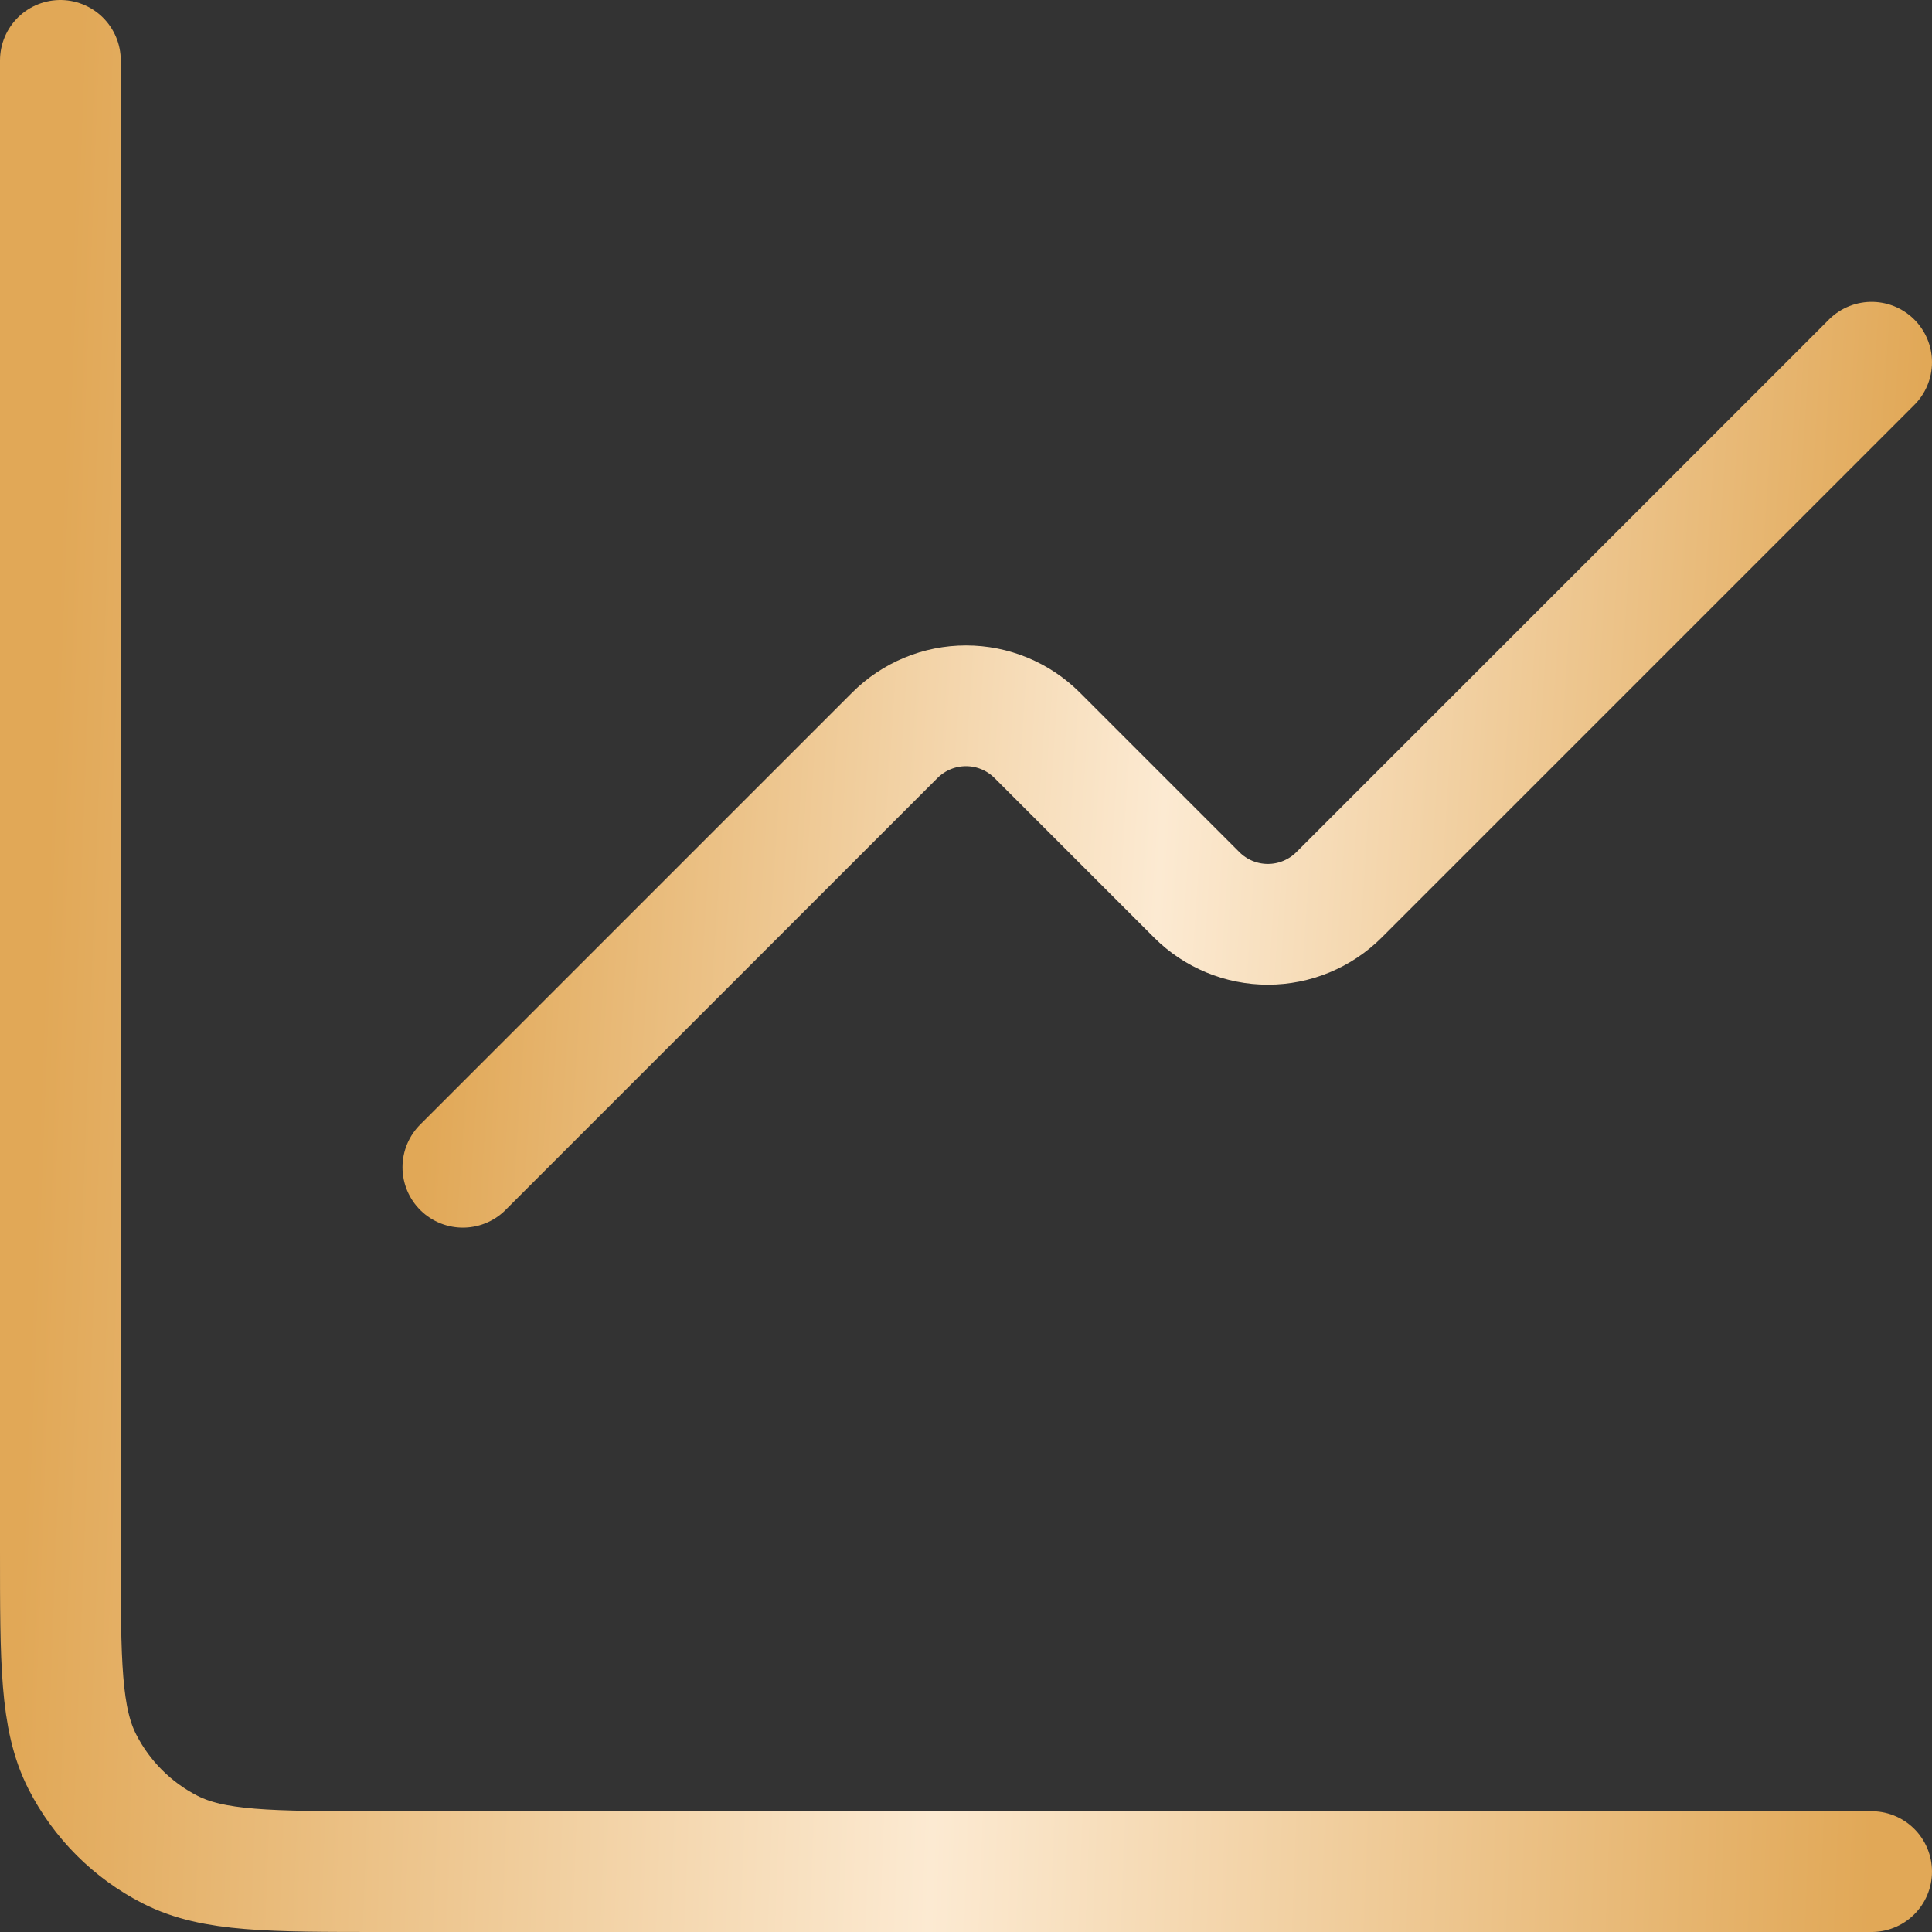
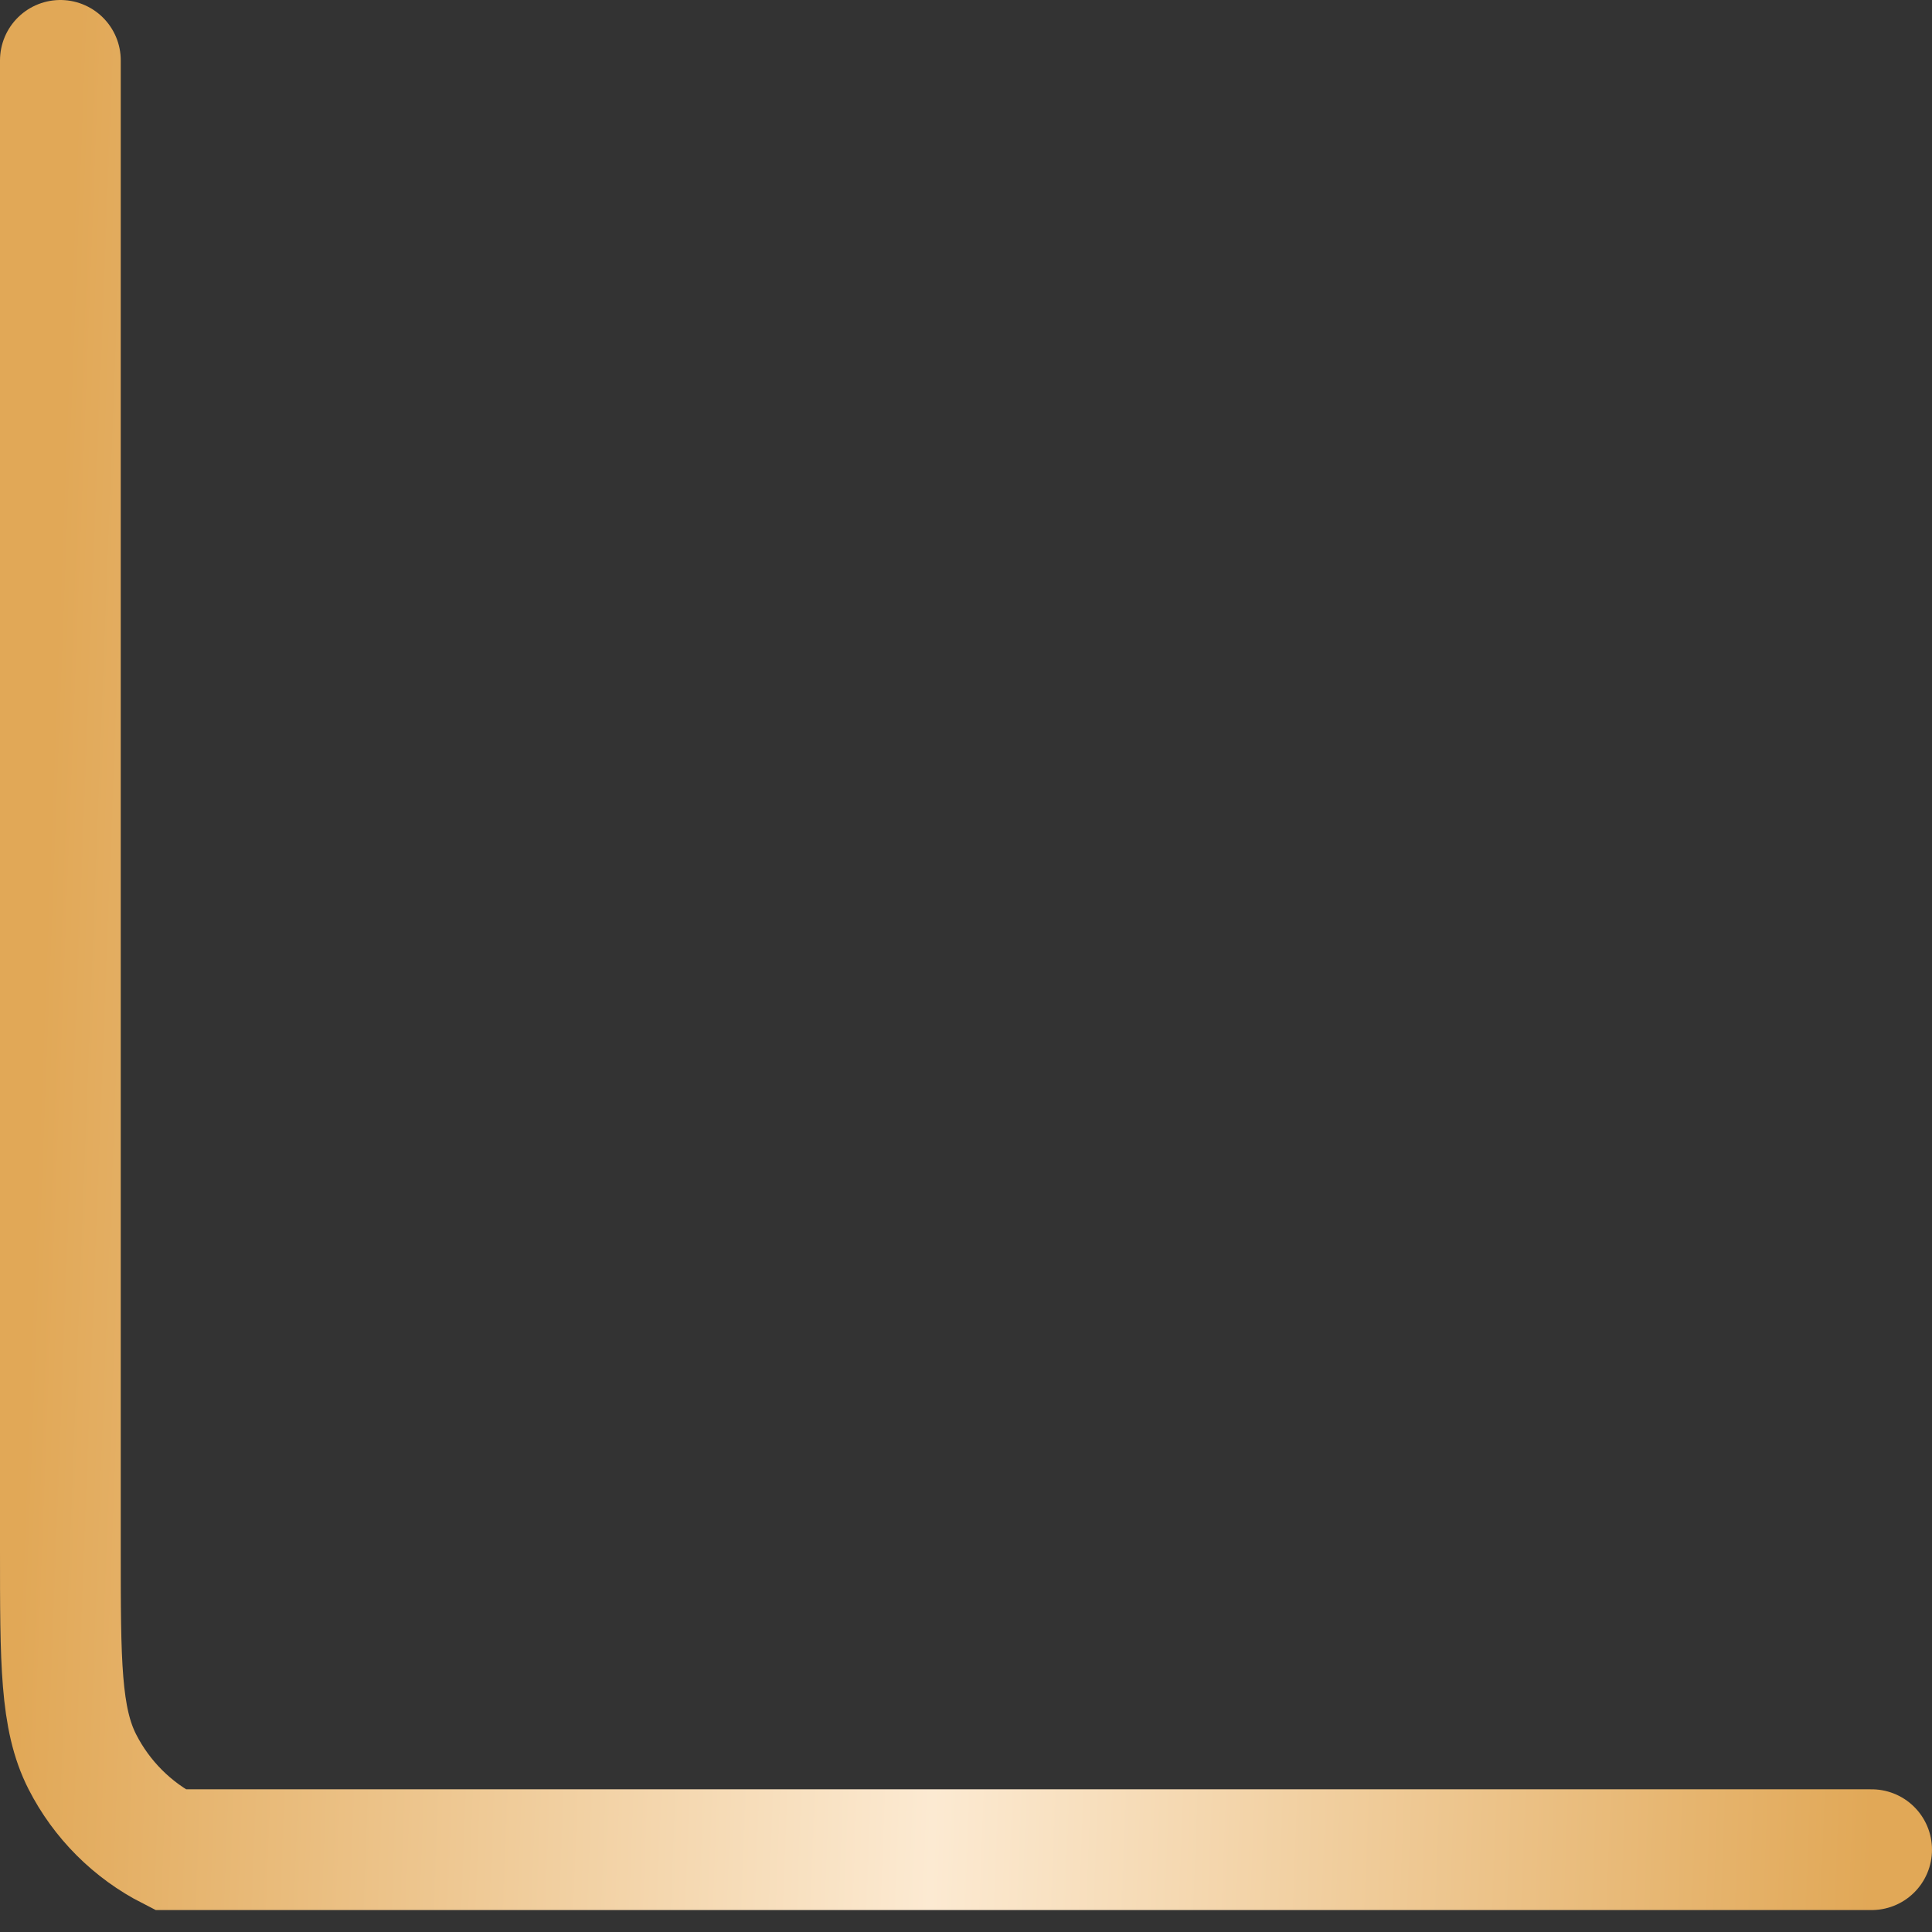
<svg xmlns="http://www.w3.org/2000/svg" width="64" height="64" viewBox="0 0 64 64" fill="none">
  <rect x="0" y="0" width="64" height="64" fill="#333333" stroke="none" />
-   <path d="M62 12L44.357 29.643C43.732 30.268 42.884 30.619 42 30.619C41.116 30.619 40.269 30.268 39.643 29.643L34.357 24.357C33.732 23.732 32.884 23.381 32 23.381C31.116 23.381 30.268 23.732 29.643 24.357L15.333 38.667" stroke="url(#paint0_linear_2_147)" stroke-width="4" stroke-linecap="round" stroke-linejoin="round" />
-   <path d="M2 2V51.333C2 55.067 2 56.933 2.727 58.36C3.366 59.614 4.386 60.634 5.64 61.273C7.067 62 8.933 62 12.667 62H62" stroke="url(#paint1_linear_2_147)" stroke-width="4" stroke-linecap="round" />
+   <path d="M2 2V51.333C2 55.067 2 56.933 2.727 58.36C3.366 59.614 4.386 60.634 5.64 61.273H62" stroke="url(#paint1_linear_2_147)" stroke-width="4" stroke-linecap="round" />
  <defs>
    <linearGradient id="paint0_linear_2_147" x1="15.691" y1="13.282" x2="63.479" y2="16.466" gradientUnits="userSpaceOnUse">
      <stop stop-color="#E1A857" />
      <stop offset="0.495" stop-color="#FCEAD2" />
      <stop offset="1" stop-color="#E1A857" />
    </linearGradient>
    <linearGradient id="paint1_linear_2_147" x1="2.46" y1="4.885" x2="64.085" y2="7.231" gradientUnits="userSpaceOnUse">
      <stop stop-color="#E1A857" />
      <stop offset="0.495" stop-color="#FCEAD2" />
      <stop offset="1" stop-color="#E1A857" />
    </linearGradient>
  </defs>
</svg>